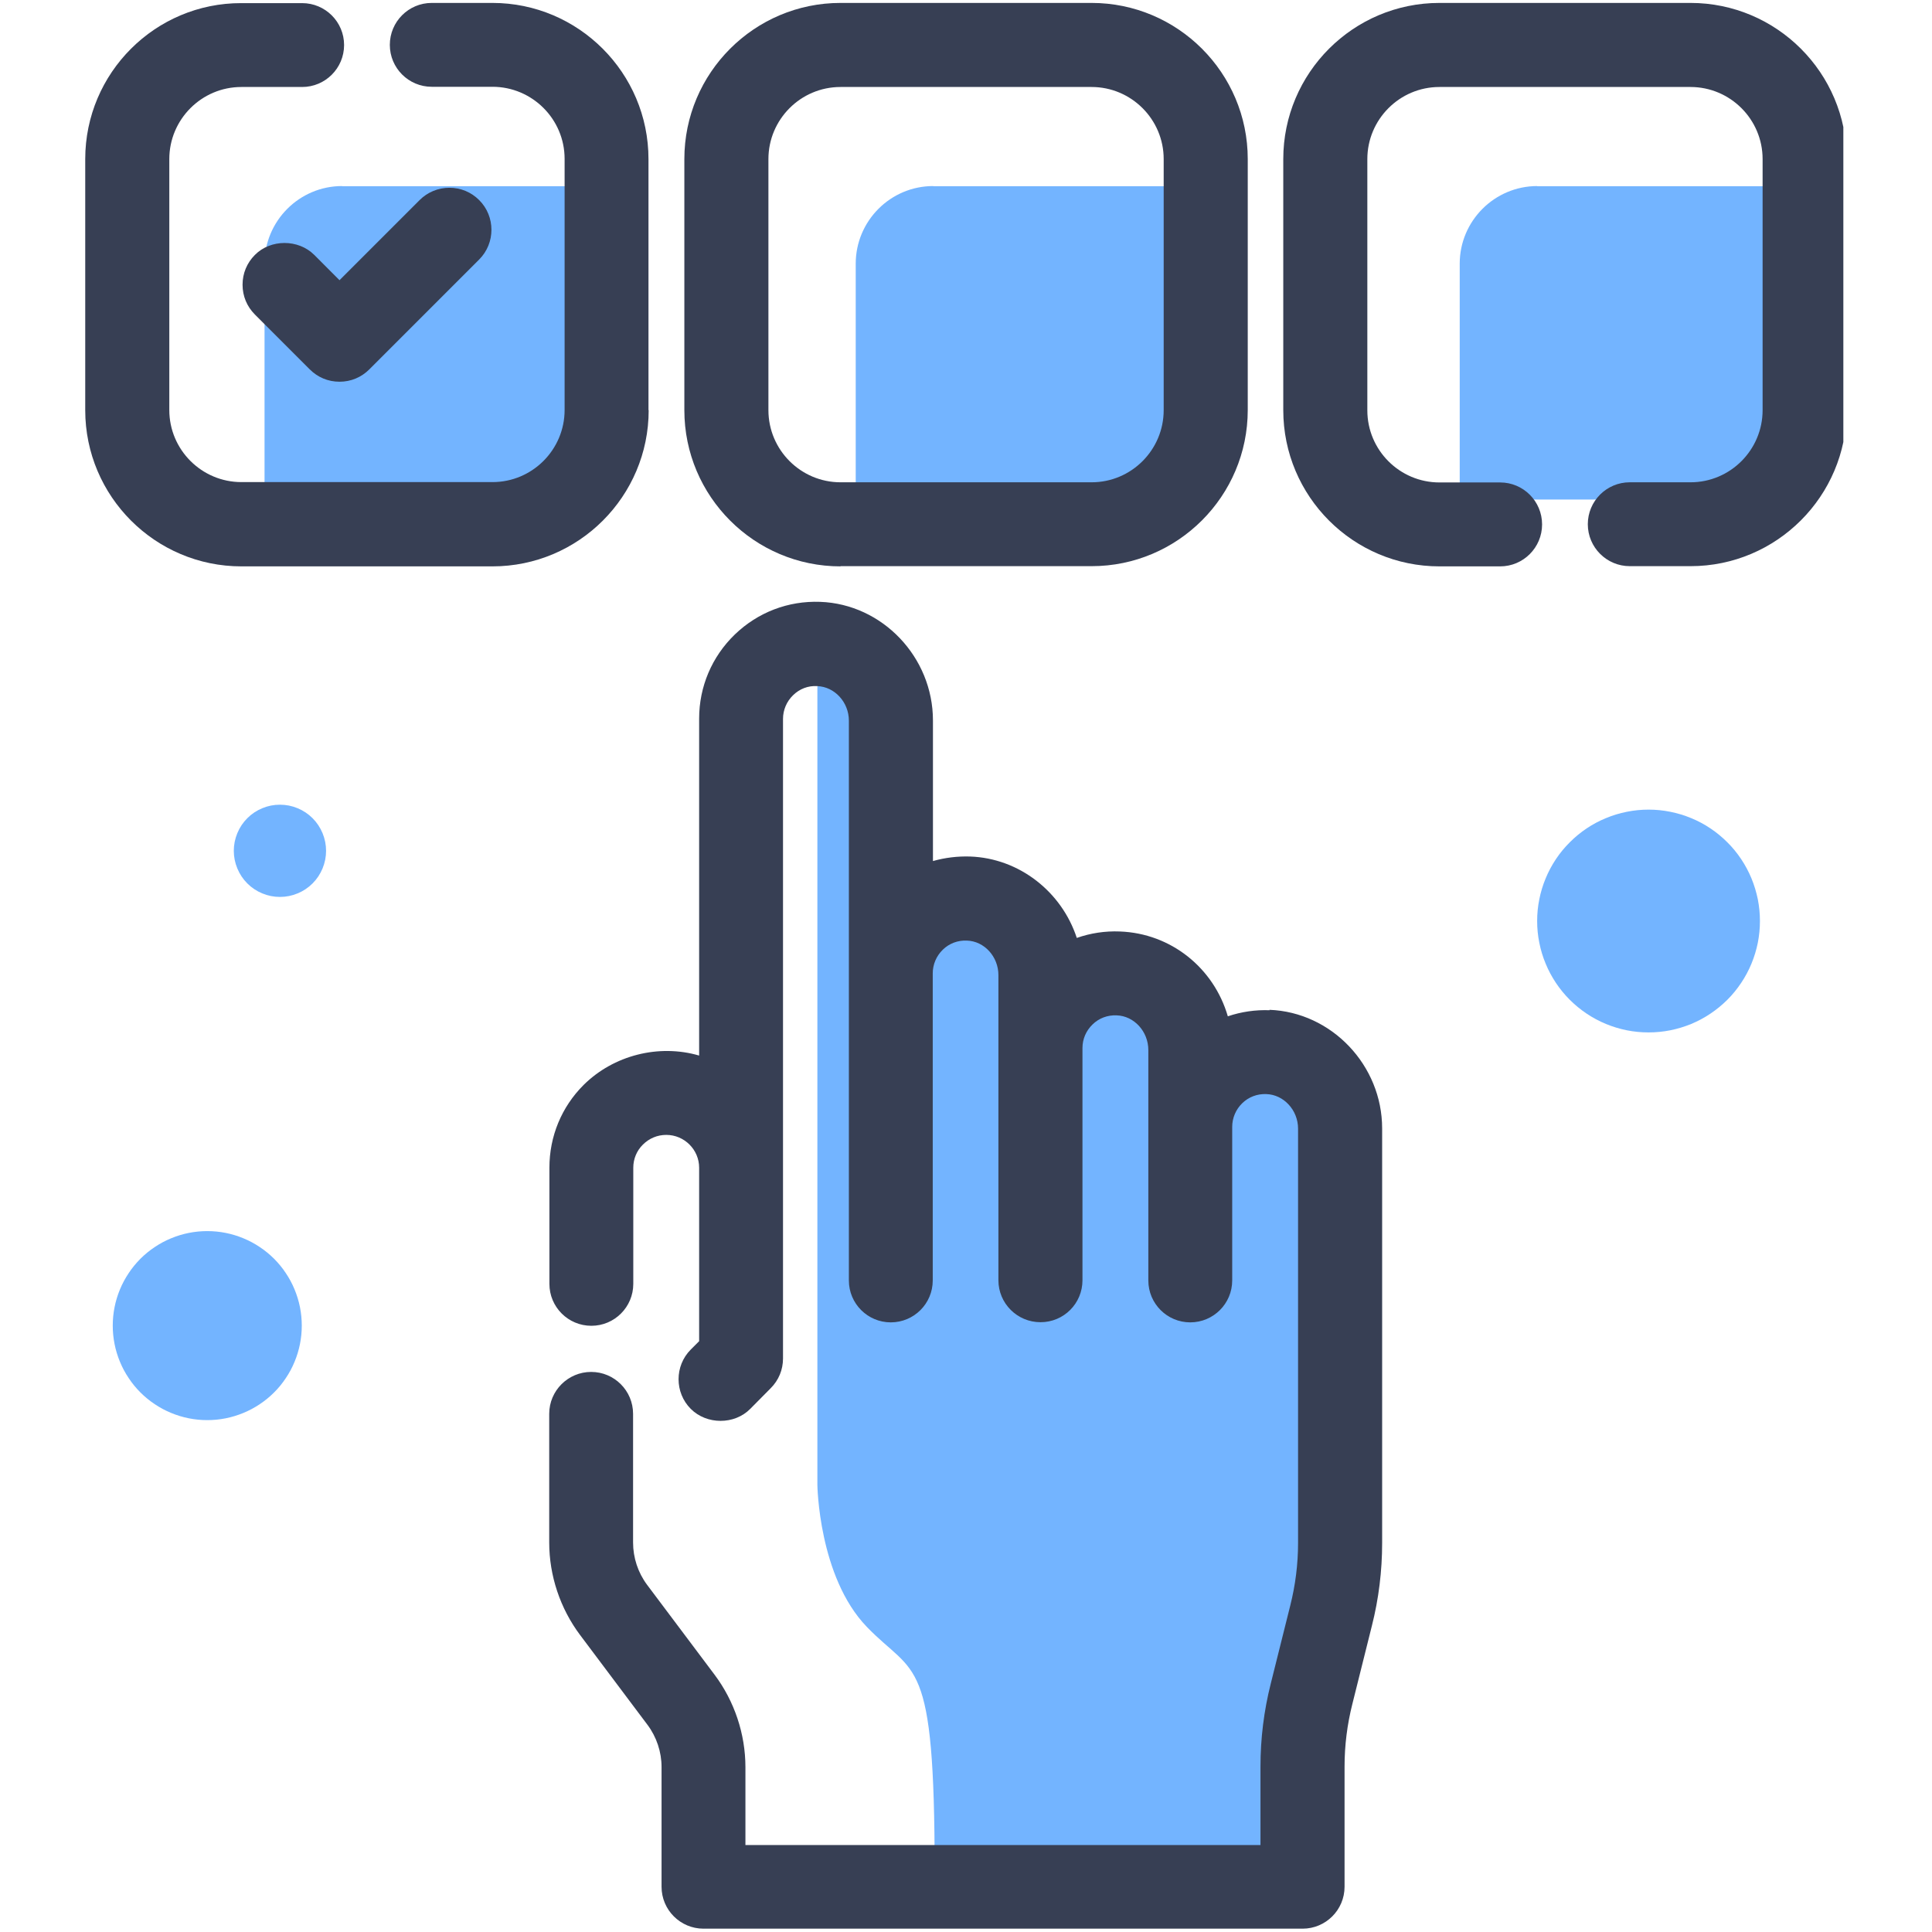
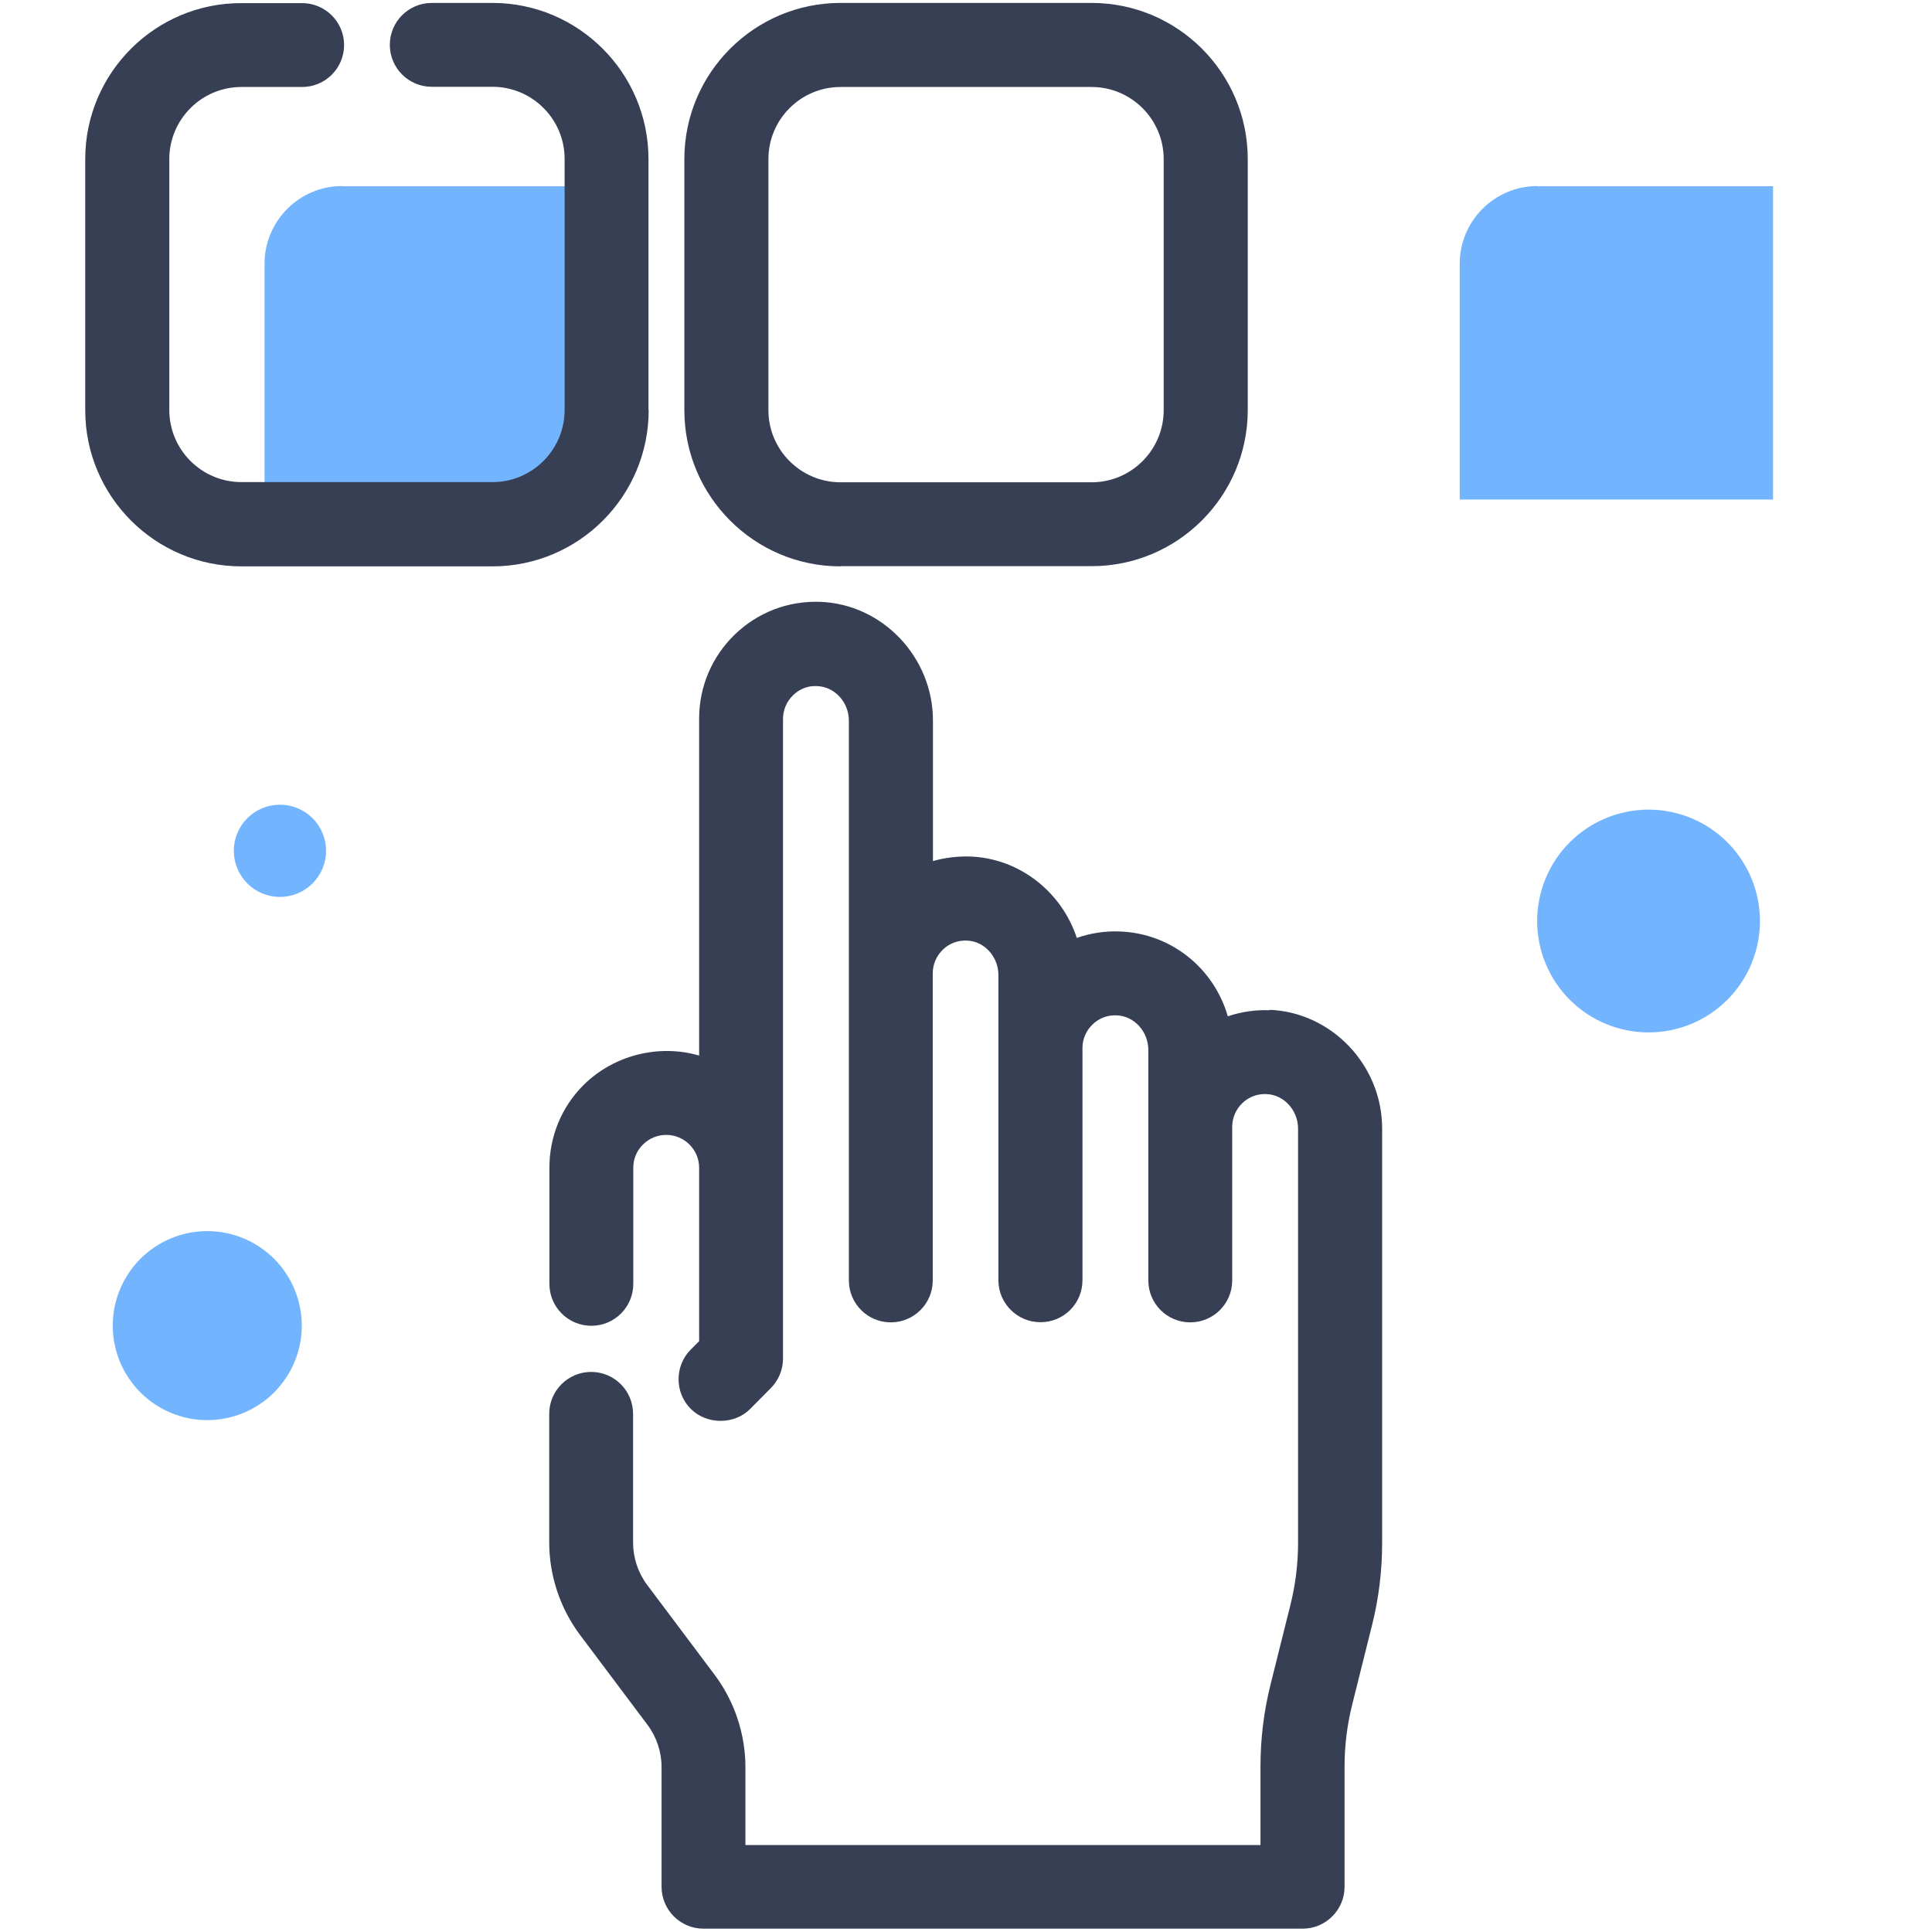
<svg xmlns="http://www.w3.org/2000/svg" width="200" zoomAndPan="magnify" viewBox="0 0 150 150" height="200" preserveAspectRatio="xMidYMid meet" version="1.0">
  <defs>
    <clipPath id="e82c349058">
      <path d="M 6.617 0 L 51 0 L 51 44 L 6.617 44 Z M 6.617 0 " clip-rule="nonzero" />
    </clipPath>
    <clipPath id="45681294f0">
-       <path d="M 99 0 L 143.117 0 L 143.117 44 L 99 44 Z M 99 0 " clip-rule="nonzero" />
-     </clipPath>
+       </clipPath>
  </defs>
-   <path fill="#73b4ff" d="M 63.461 53.27 L 63.461 115.281 C 63.461 115.281 63.547 122.426 67.305 126.316 C 71.062 130.207 72.566 128.32 72.566 145.25 L 100.281 145.25 L 100.281 133.332 L 103.918 123.68 L 103.918 84.18 L 93.887 80.672 L 89.496 77.668 L 85.605 76.164 L 81.848 74.027 L 78.59 71.023 L 72.566 69.27 L 70.812 69.137 L 70.812 53.09 L 63.461 53.281 Z M 63.461 53.27 " fill-opacity="1" fill-rule="nonzero" />
-   <path fill="#73b4ff" d="M 72.449 14.461 L 90.762 14.461 L 90.762 38.785 L 66.438 38.785 L 66.438 20.473 C 66.438 17.156 69.133 14.445 72.461 14.445 Z M 72.449 14.461 " fill-opacity="1" fill-rule="nonzero" />
  <path fill="#73b4ff" d="M 26.551 14.461 L 44.867 14.461 L 44.867 38.785 L 20.539 38.785 L 20.539 20.473 C 20.539 17.156 23.238 14.445 26.566 14.445 Z M 26.551 14.461 " fill-opacity="1" fill-rule="nonzero" />
  <path fill="#73b4ff" d="M 119.344 14.461 L 137.66 14.461 L 137.66 38.785 L 113.332 38.785 L 113.332 20.473 C 113.332 17.156 116.031 14.445 119.359 14.445 Z M 119.344 14.461 " fill-opacity="1" fill-rule="nonzero" />
  <path fill="#373f54" d="M 98.586 78.434 C 97.48 78.391 96.375 78.551 95.328 78.906 C 94.238 75.148 90.91 72.465 86.945 72.32 C 85.797 72.273 84.66 72.449 83.602 72.82 C 82.422 69.223 79.121 66.633 75.32 66.5 C 74.348 66.469 73.375 66.586 72.434 66.852 L 72.434 55.934 C 72.434 51.027 68.516 46.902 63.68 46.727 C 61.191 46.637 58.848 47.535 57.051 49.262 C 55.27 50.984 54.281 53.312 54.281 55.789 L 54.281 81.953 C 51.145 81.039 47.637 81.926 45.309 84.238 C 43.598 85.945 42.656 88.23 42.656 90.66 L 42.656 99.68 C 42.656 101.477 44.113 102.934 45.914 102.934 C 47.711 102.934 49.168 101.477 49.168 99.68 L 49.168 90.66 C 49.168 89.984 49.434 89.336 49.918 88.863 C 50.406 88.379 51.039 88.113 51.73 88.113 C 53.133 88.113 54.281 89.262 54.281 90.66 L 54.281 104.129 L 53.633 104.777 C 52.367 106.043 52.367 108.121 53.633 109.387 C 54.871 110.625 57.023 110.625 58.246 109.387 L 59.836 107.781 C 60.453 107.164 60.793 106.352 60.793 105.469 L 60.793 55.816 C 60.793 55.125 61.074 54.461 61.574 53.977 C 62.074 53.488 62.738 53.223 63.445 53.27 C 64.801 53.312 65.906 54.52 65.906 55.949 L 65.906 99.414 C 65.906 101.211 67.363 102.668 69.16 102.668 C 70.961 102.668 72.418 101.211 72.418 99.414 L 72.418 75.574 C 72.418 74.883 72.699 74.219 73.199 73.734 C 73.699 73.246 74.363 72.996 75.07 73.027 C 76.426 73.07 77.516 74.277 77.516 75.707 L 77.516 99.398 C 77.516 101.195 78.977 102.656 80.785 102.656 C 82.598 102.656 84.043 101.195 84.043 99.398 L 84.043 81.363 C 84.043 80.672 84.324 80.023 84.824 79.539 C 85.324 79.051 85.988 78.801 86.695 78.832 C 88.051 78.875 89.156 80.082 89.156 81.527 L 89.156 99.414 C 89.156 101.211 90.613 102.668 92.41 102.668 C 94.211 102.668 95.668 101.211 95.668 99.414 L 95.668 87.492 C 95.668 86.801 95.949 86.137 96.449 85.652 C 96.949 85.168 97.613 84.914 98.32 84.945 C 99.676 84.988 100.781 86.199 100.781 87.625 L 100.781 119.805 C 100.781 121.441 100.574 123.074 100.176 124.652 L 98.66 130.723 C 98.129 132.828 97.863 134.98 97.863 137.16 L 97.863 143.246 L 57.875 143.246 L 57.875 137.207 C 57.875 134.629 57.023 132.078 55.473 130.016 L 50.242 123.047 C 49.535 122.102 49.152 120.941 49.152 119.762 L 49.152 109.77 C 49.152 107.973 47.695 106.516 45.898 106.516 C 44.102 106.516 42.641 107.973 42.641 109.77 L 42.641 119.762 C 42.641 122.34 43.496 124.887 45.043 126.949 L 50.273 133.918 C 50.98 134.863 51.363 136.027 51.363 137.191 L 51.363 146.488 C 51.363 148.285 52.824 149.742 54.621 149.742 L 101.133 149.742 C 102.93 149.742 104.391 148.285 104.391 146.488 L 104.391 137.148 C 104.391 135.512 104.598 133.875 104.996 132.301 L 106.512 126.23 C 107.043 124.137 107.309 121.973 107.309 119.789 L 107.309 87.613 C 107.309 82.707 103.387 78.582 98.555 78.402 Z M 98.586 78.434 " fill-opacity="1" fill-rule="nonzero" />
-   <path fill="#373f54" d="M 19.789 19.793 C 19.172 20.41 18.832 21.223 18.832 22.105 C 18.832 22.988 19.172 23.801 19.789 24.418 L 24.047 28.676 C 24.668 29.297 25.477 29.637 26.359 29.637 C 27.246 29.637 28.055 29.297 28.676 28.676 L 37.203 20.148 C 38.473 18.879 38.473 16.801 37.203 15.535 C 36.586 14.918 35.777 14.578 34.891 14.578 C 34.023 14.578 33.195 14.918 32.578 15.535 L 26.359 21.754 L 24.402 19.793 C 23.164 18.555 21.012 18.555 19.789 19.793 Z M 19.789 19.793 " fill-opacity="1" fill-rule="nonzero" />
  <g clip-path="url(#e82c349058)">
    <path fill="#373f54" d="M 50.348 31.844 L 50.348 12.352 C 50.348 5.664 44.91 0.227 38.234 0.227 L 33.52 0.227 C 31.723 0.227 30.266 1.684 30.266 3.484 C 30.266 5.281 31.723 6.738 33.52 6.738 L 38.234 6.738 C 41.316 6.738 43.836 9.242 43.836 12.336 L 43.836 31.832 C 43.836 34.91 41.332 37.43 38.234 37.43 L 18.742 37.43 C 15.664 37.43 13.145 34.926 13.145 31.832 L 13.145 12.352 C 13.145 9.273 15.648 6.754 18.742 6.754 L 23.457 6.754 C 25.254 6.754 26.715 5.297 26.715 3.496 C 26.715 1.699 25.254 0.242 23.457 0.242 L 18.742 0.242 C 12.055 0.227 6.617 5.664 6.617 12.352 L 6.617 31.844 C 6.617 38.535 12.055 43.973 18.742 43.973 L 38.234 43.973 C 44.926 43.973 50.363 38.535 50.363 31.844 Z M 50.348 31.844 " fill-opacity="1" fill-rule="nonzero" />
  </g>
  <path fill="#373f54" d="M 65.258 43.957 L 84.75 43.957 C 91.438 43.957 96.875 38.52 96.875 31.832 L 96.875 12.352 C 96.875 5.664 91.438 0.227 84.75 0.227 L 65.258 0.227 C 58.57 0.227 53.133 5.664 53.133 12.352 L 53.133 31.844 C 53.133 38.535 58.57 43.973 65.258 43.973 Z M 65.258 6.754 L 84.75 6.754 C 87.828 6.754 90.348 9.258 90.348 12.352 L 90.348 31.844 C 90.348 34.926 87.844 37.445 84.75 37.445 L 65.258 37.445 C 62.18 37.445 59.66 34.938 59.66 31.844 L 59.66 12.352 C 59.66 9.273 62.164 6.754 65.258 6.754 Z M 65.258 6.754 " fill-opacity="1" fill-rule="nonzero" />
  <g clip-path="url(#45681294f0)">
    <path fill="#373f54" d="M 131.25 0.227 L 111.758 0.227 C 105.066 0.227 99.633 5.664 99.633 12.352 L 99.633 31.844 C 99.633 38.535 105.066 43.973 111.758 43.973 L 116.473 43.973 C 118.27 43.973 119.727 42.512 119.727 40.715 C 119.727 38.918 118.27 37.457 116.473 37.457 L 111.758 37.457 C 108.676 37.457 106.16 34.953 106.16 31.859 L 106.16 12.352 C 106.16 9.273 108.664 6.754 111.758 6.754 L 131.25 6.754 C 134.328 6.754 136.848 9.258 136.848 12.352 L 136.848 31.844 C 136.848 34.926 134.344 37.445 131.25 37.445 L 126.535 37.445 C 124.738 37.445 123.277 38.902 123.277 40.699 C 123.277 42.496 124.738 43.957 126.535 43.957 L 131.25 43.957 C 137.938 43.957 143.375 38.52 143.375 31.832 L 143.375 12.352 C 143.375 5.664 137.938 0.227 131.25 0.227 Z M 131.25 0.227 " fill-opacity="1" fill-rule="nonzero" />
  </g>
  <path fill="#73b4ff" d="M 136.641 71.508 C 136.641 72.074 136.586 72.637 136.477 73.195 C 136.363 73.754 136.199 74.293 135.984 74.816 C 135.766 75.344 135.5 75.84 135.184 76.312 C 134.867 76.785 134.512 77.223 134.109 77.625 C 133.707 78.023 133.27 78.383 132.797 78.699 C 132.328 79.016 131.828 79.281 131.305 79.5 C 130.777 79.715 130.238 79.879 129.68 79.992 C 129.125 80.102 128.562 80.156 127.992 80.156 C 127.426 80.156 126.863 80.102 126.305 79.992 C 125.75 79.879 125.207 79.715 124.684 79.5 C 124.16 79.281 123.66 79.016 123.188 78.699 C 122.715 78.383 122.281 78.023 121.879 77.625 C 121.477 77.223 121.117 76.785 120.801 76.312 C 120.488 75.84 120.219 75.344 120.004 74.816 C 119.785 74.293 119.621 73.754 119.512 73.195 C 119.398 72.637 119.344 72.074 119.344 71.508 C 119.344 70.941 119.398 70.379 119.512 69.82 C 119.621 69.266 119.785 68.723 120.004 68.199 C 120.219 67.672 120.488 67.176 120.801 66.703 C 121.117 66.23 121.477 65.793 121.879 65.395 C 122.281 64.992 122.715 64.633 123.188 64.316 C 123.66 64 124.16 63.734 124.684 63.52 C 125.207 63.301 125.75 63.137 126.305 63.027 C 126.863 62.914 127.426 62.859 127.992 62.859 C 128.562 62.859 129.125 62.914 129.68 63.027 C 130.238 63.137 130.777 63.301 131.305 63.52 C 131.828 63.734 132.328 64 132.797 64.316 C 133.27 64.633 133.707 64.992 134.109 65.395 C 134.512 65.793 134.867 66.23 135.184 66.703 C 135.5 67.176 135.766 67.672 135.984 68.199 C 136.199 68.723 136.363 69.266 136.477 69.82 C 136.586 70.379 136.641 70.941 136.641 71.508 Z M 136.641 71.508 " fill-opacity="1" fill-rule="nonzero" />
  <path fill="#73b4ff" d="M 25.316 66.059 C 25.316 66.531 25.223 66.988 25.043 67.426 C 24.859 67.867 24.602 68.254 24.266 68.59 C 23.93 68.926 23.543 69.184 23.105 69.363 C 22.664 69.547 22.211 69.637 21.734 69.637 C 21.258 69.637 20.805 69.547 20.363 69.363 C 19.926 69.184 19.539 68.926 19.203 68.59 C 18.867 68.254 18.609 67.867 18.426 67.426 C 18.246 66.988 18.152 66.531 18.152 66.059 C 18.152 65.582 18.246 65.125 18.426 64.688 C 18.609 64.246 18.867 63.859 19.203 63.523 C 19.539 63.188 19.926 62.93 20.363 62.75 C 20.805 62.566 21.258 62.477 21.734 62.477 C 22.211 62.477 22.664 62.566 23.105 62.75 C 23.543 62.93 23.93 63.188 24.266 63.523 C 24.602 63.859 24.859 64.246 25.043 64.688 C 25.223 65.125 25.316 65.582 25.316 66.059 Z M 25.316 66.059 " fill-opacity="1" fill-rule="nonzero" />
  <path fill="#73b4ff" d="M 23.43 102.922 C 23.43 103.402 23.383 103.879 23.289 104.352 C 23.195 104.824 23.055 105.281 22.871 105.727 C 22.688 106.172 22.461 106.598 22.191 106.996 C 21.926 107.398 21.621 107.77 21.281 108.109 C 20.938 108.449 20.57 108.754 20.168 109.02 C 19.766 109.289 19.344 109.516 18.898 109.699 C 18.453 109.883 17.996 110.023 17.523 110.117 C 17.051 110.211 16.574 110.258 16.09 110.258 C 15.609 110.258 15.133 110.211 14.66 110.117 C 14.188 110.023 13.73 109.883 13.285 109.699 C 12.84 109.516 12.414 109.289 12.016 109.02 C 11.613 108.754 11.242 108.449 10.902 108.109 C 10.562 107.77 10.258 107.398 9.992 106.996 C 9.723 106.598 9.496 106.172 9.312 105.727 C 9.129 105.281 8.988 104.824 8.895 104.352 C 8.801 103.879 8.754 103.402 8.754 102.922 C 8.754 102.438 8.801 101.961 8.895 101.488 C 8.988 101.016 9.129 100.559 9.312 100.113 C 9.496 99.668 9.723 99.246 9.992 98.844 C 10.258 98.441 10.562 98.074 10.902 97.73 C 11.242 97.391 11.613 97.086 12.016 96.82 C 12.414 96.551 12.84 96.324 13.285 96.141 C 13.73 95.957 14.188 95.816 14.66 95.723 C 15.133 95.629 15.609 95.582 16.09 95.582 C 16.574 95.582 17.051 95.629 17.523 95.723 C 17.996 95.816 18.453 95.957 18.898 96.141 C 19.344 96.324 19.766 96.551 20.168 96.82 C 20.57 97.086 20.938 97.391 21.281 97.73 C 21.621 98.074 21.926 98.441 22.191 98.844 C 22.461 99.246 22.688 99.668 22.871 100.113 C 23.055 100.559 23.195 101.016 23.289 101.488 C 23.383 101.961 23.43 102.438 23.43 102.922 Z M 23.43 102.922 " fill-opacity="1" fill-rule="nonzero" />
</svg>